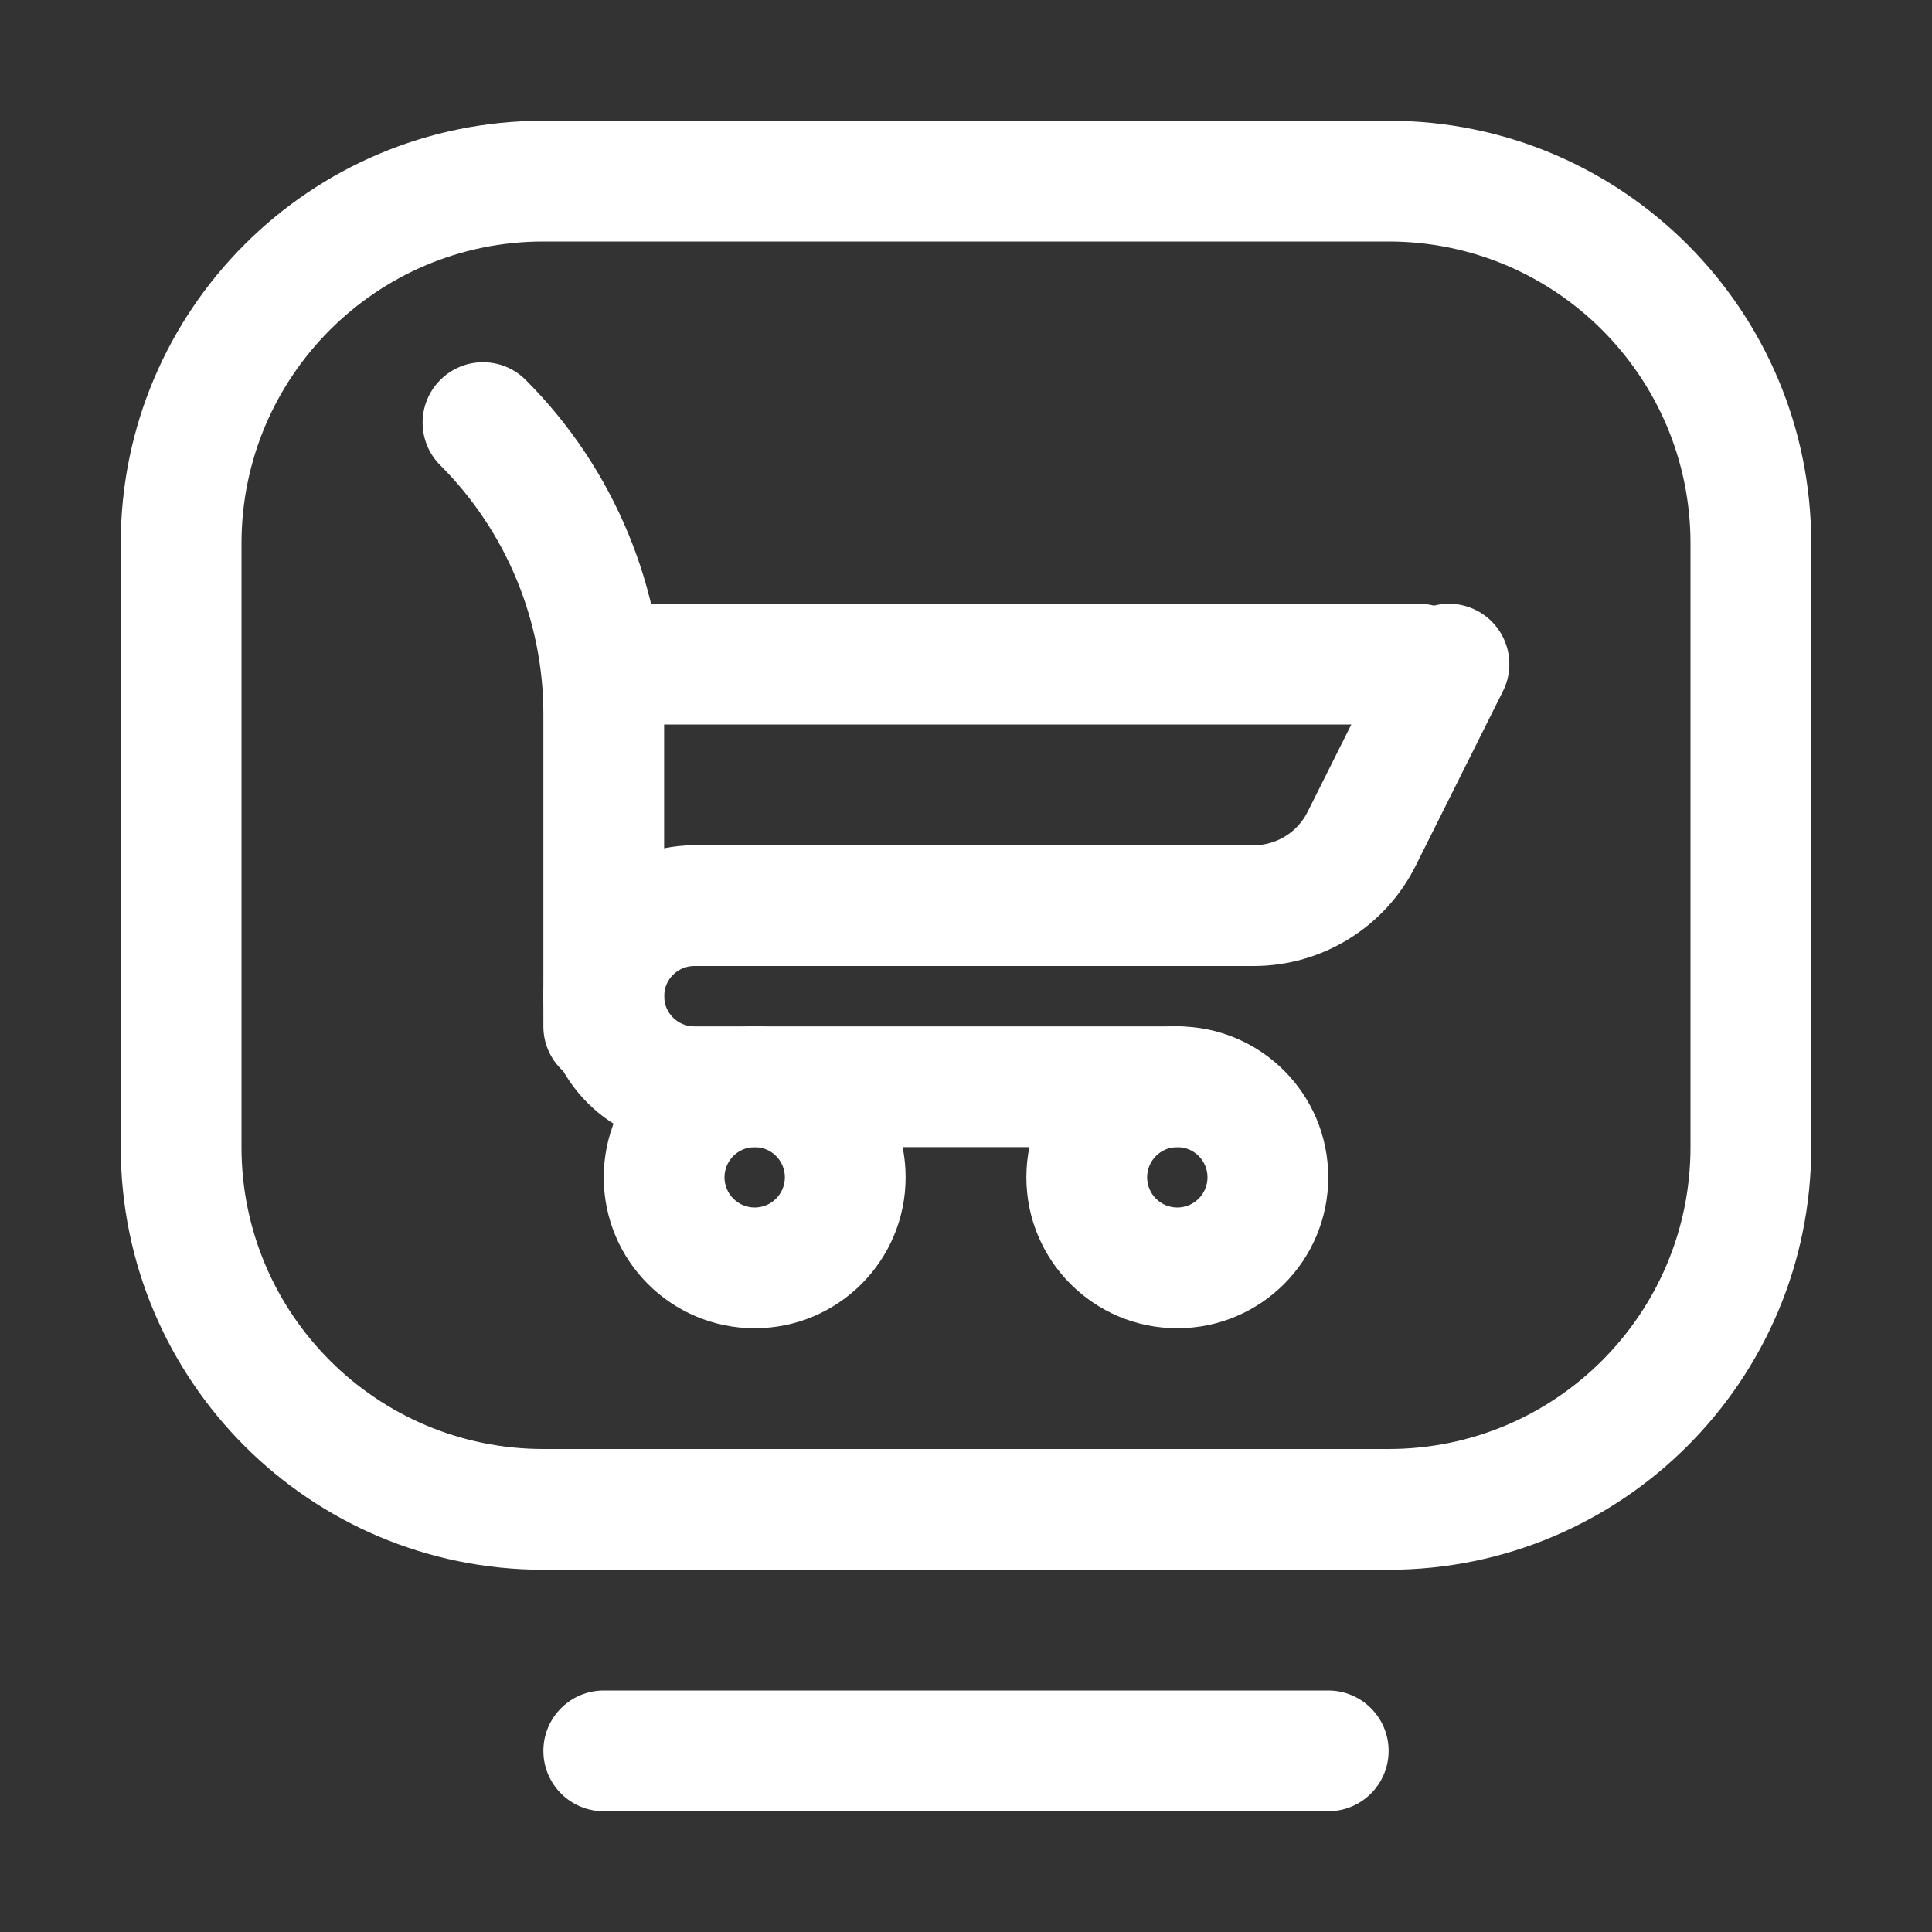
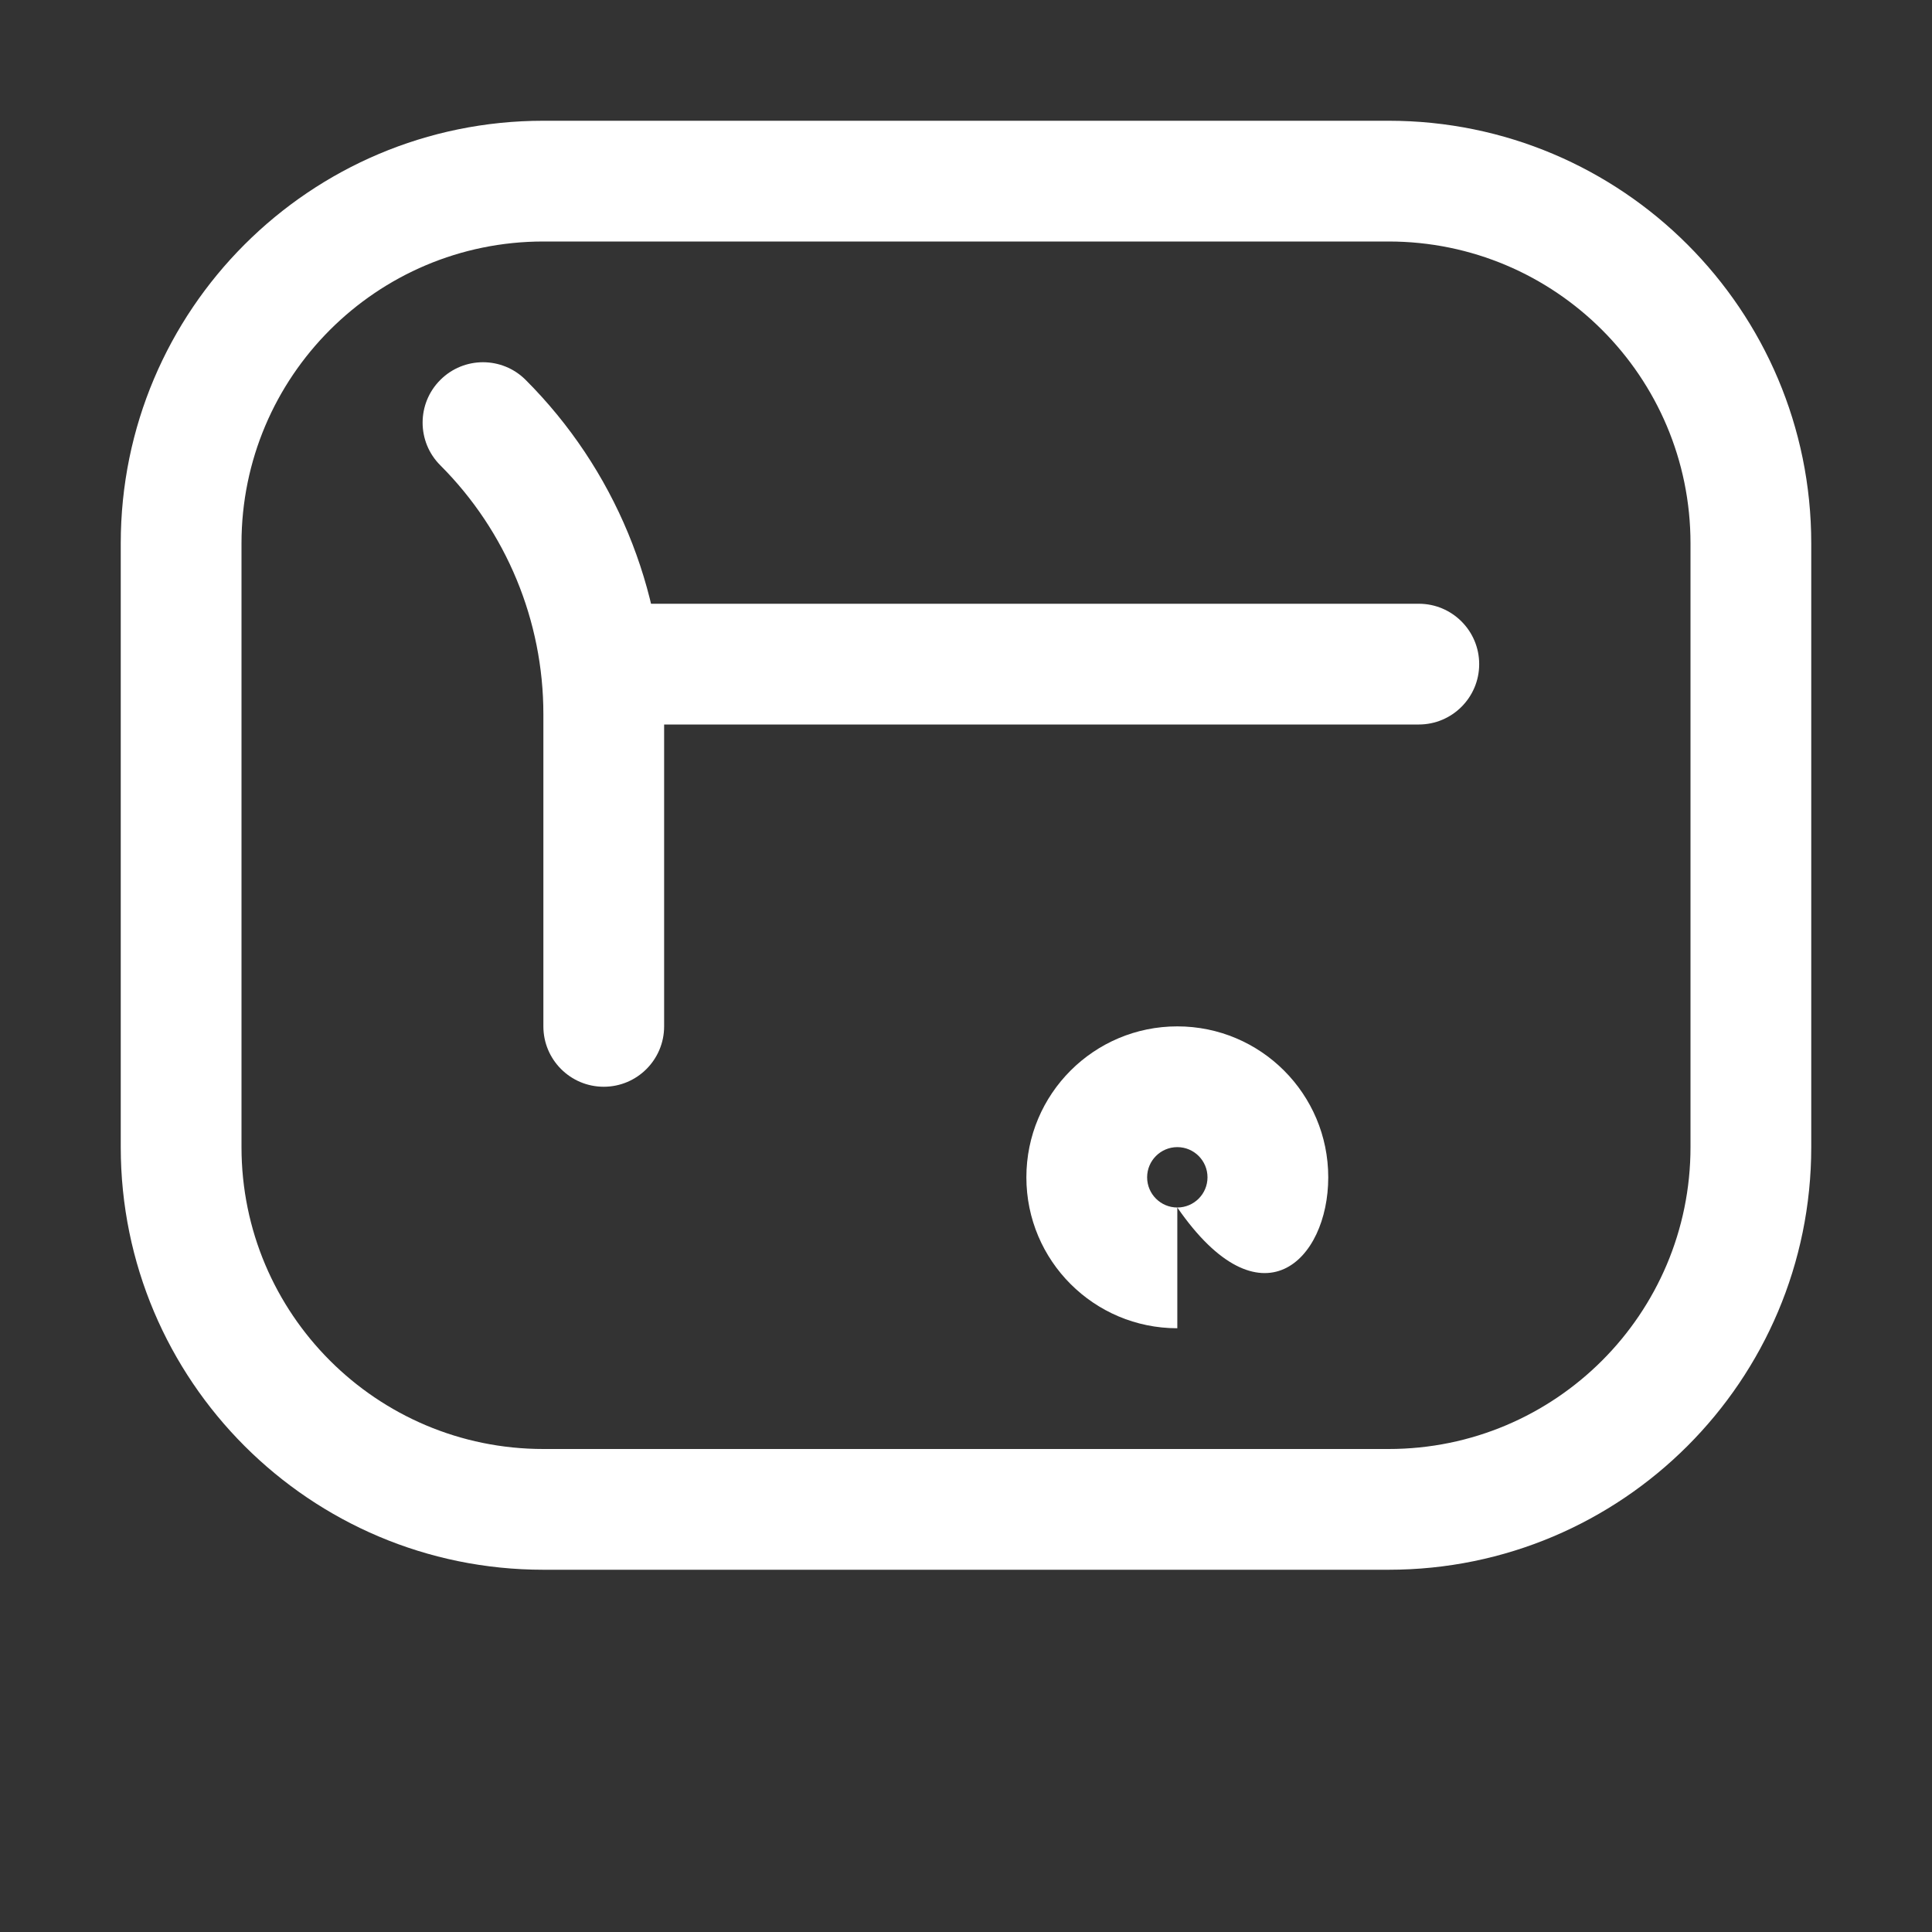
<svg xmlns="http://www.w3.org/2000/svg" width="32" height="32" viewBox="0 0 32 32" fill="none">
  <rect x="0" y="0" width="32" height="32" fill="#333333" stroke="none" />
-   <path fill-rule="evenodd" clip-rule="evenodd" d="M9 29C9 28.448 9.448 28 10 28H22C22.552 28 23 28.448 23 29C23 29.552 22.552 30 22 30H10C9.448 30 9 29.552 9 29Z" fill="white" />
  <path fill-rule="evenodd" clip-rule="evenodd" d="M23 4H9C6.239 4 4 6.239 4 9V19C4 21.761 6.239 24 9 24H23C25.761 24 28 21.761 28 19V9C28 6.239 25.761 4 23 4ZM9 2C5.134 2 2 5.134 2 9V19C2 22.866 5.134 26 9 26H23C26.866 26 30 22.866 30 19V9C30 5.134 26.866 2 23 2H9Z" fill="white" />
-   <path fill-rule="evenodd" clip-rule="evenodd" d="M24.447 10.106C24.941 10.353 25.141 10.954 24.894 11.447L23.447 14.342C22.939 15.358 21.9 16 20.764 16H11.5C11.224 16 11 16.224 11 16.5C11 16.776 11.224 17 11.5 17H19.5C20.052 17 20.5 17.448 20.5 18C20.5 18.552 20.052 19 19.5 19H11.5C10.119 19 9 17.881 9 16.5C9 15.12 10.119 14 11.5 14H20.764C21.143 14 21.489 13.786 21.658 13.447L23.106 10.553C23.353 10.059 23.953 9.859 24.447 10.106Z" fill="white" />
  <path fill-rule="evenodd" clip-rule="evenodd" d="M9 11C9 10.448 9.448 10 10 10H23.5C24.052 10 24.5 10.448 24.5 11C24.5 11.552 24.052 12 23.5 12H10C9.448 12 9 11.552 9 11Z" fill="white" />
  <path fill-rule="evenodd" clip-rule="evenodd" d="M7.293 6.293C7.683 5.902 8.317 5.902 8.707 6.293C10.175 7.761 11 9.752 11 11.828L11 17C11 17.552 10.552 18 10 18C9.448 18 9 17.552 9 17L9 11.828C9 10.283 8.386 8.8 7.293 7.707C6.902 7.317 6.902 6.683 7.293 6.293Z" fill="white" />
-   <path fill-rule="evenodd" clip-rule="evenodd" d="M19.5 20C19.776 20 20 19.776 20 19.5C20 19.224 19.776 19 19.5 19C19.224 19 19 19.224 19 19.5C19 19.776 19.224 20 19.5 20ZM19.5 22C20.881 22 22 20.881 22 19.5C22 18.119 20.881 17 19.5 17C18.119 17 17 18.119 17 19.5C17 20.881 18.119 22 19.5 22Z" fill="white" />
-   <path fill-rule="evenodd" clip-rule="evenodd" d="M12.5 20C12.776 20 13 19.776 13 19.5C13 19.224 12.776 19 12.5 19C12.224 19 12 19.224 12 19.5C12 19.776 12.224 20 12.5 20ZM12.5 22C13.881 22 15 20.881 15 19.5C15 18.119 13.881 17 12.5 17C11.119 17 10 18.119 10 19.5C10 20.881 11.119 22 12.5 22Z" fill="white" />
+   <path fill-rule="evenodd" clip-rule="evenodd" d="M19.5 20C19.776 20 20 19.776 20 19.5C20 19.224 19.776 19 19.5 19C19.224 19 19 19.224 19 19.5C19 19.776 19.224 20 19.5 20ZC20.881 22 22 20.881 22 19.5C22 18.119 20.881 17 19.5 17C18.119 17 17 18.119 17 19.5C17 20.881 18.119 22 19.5 22Z" fill="white" />
</svg>